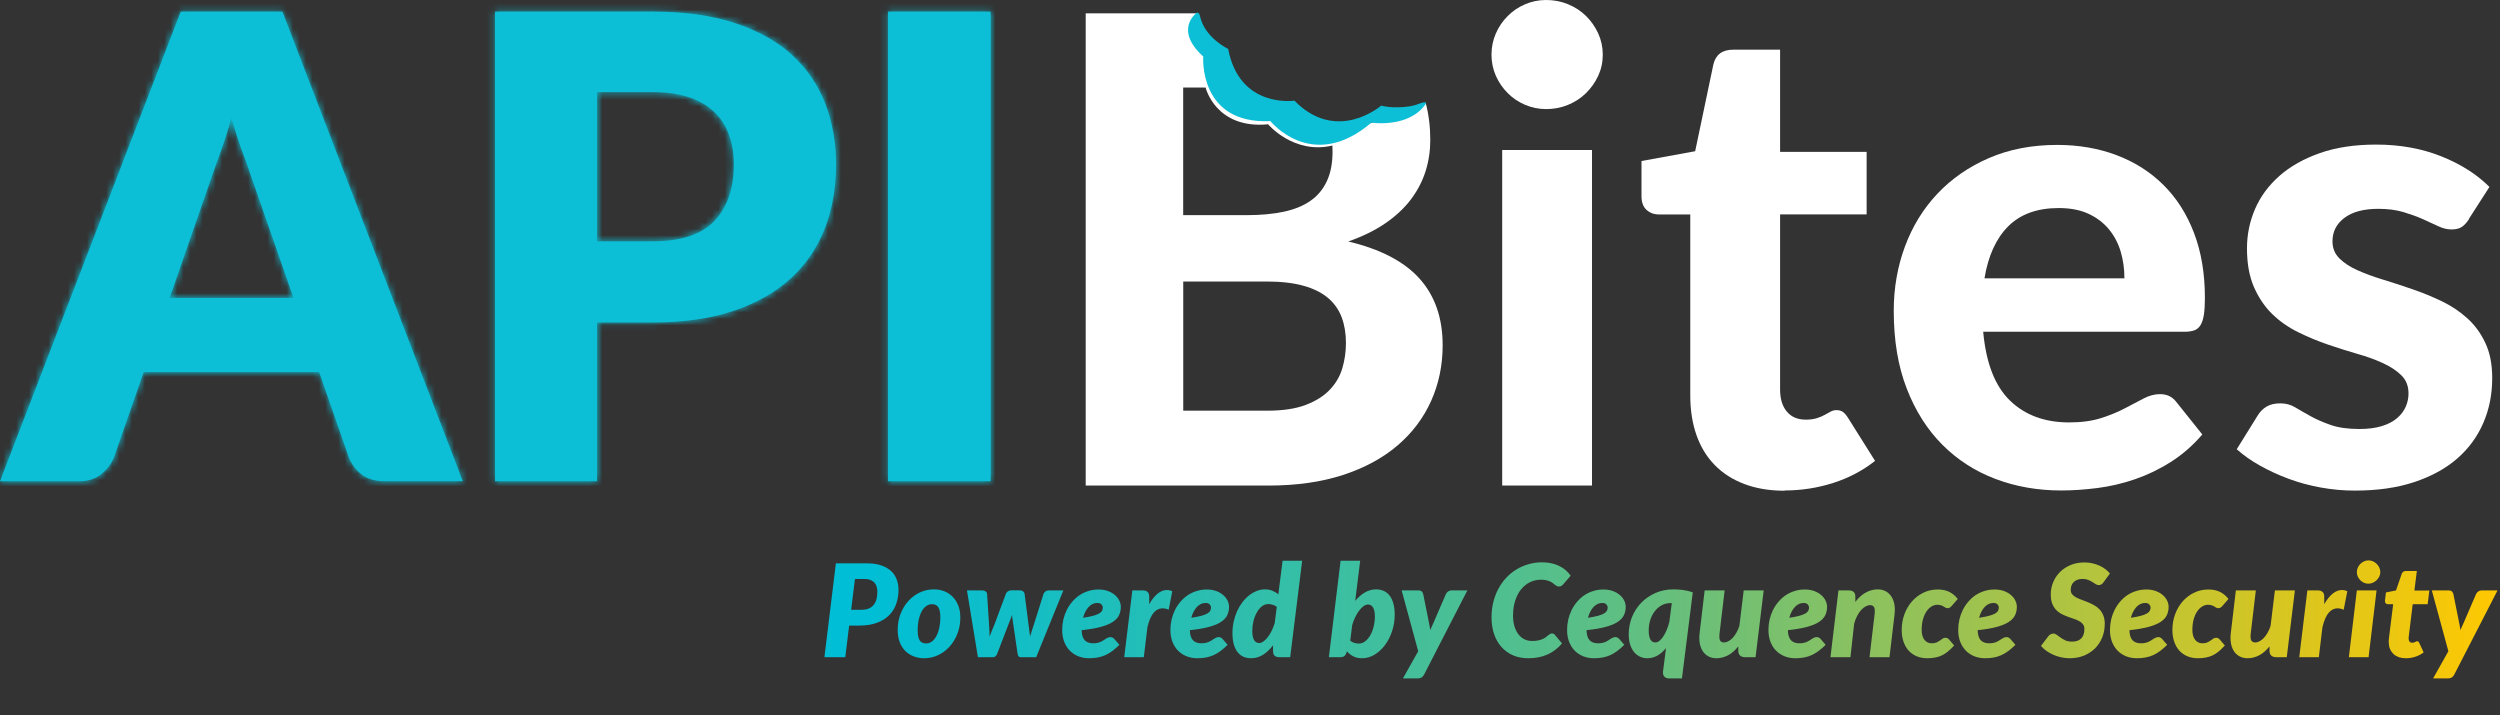
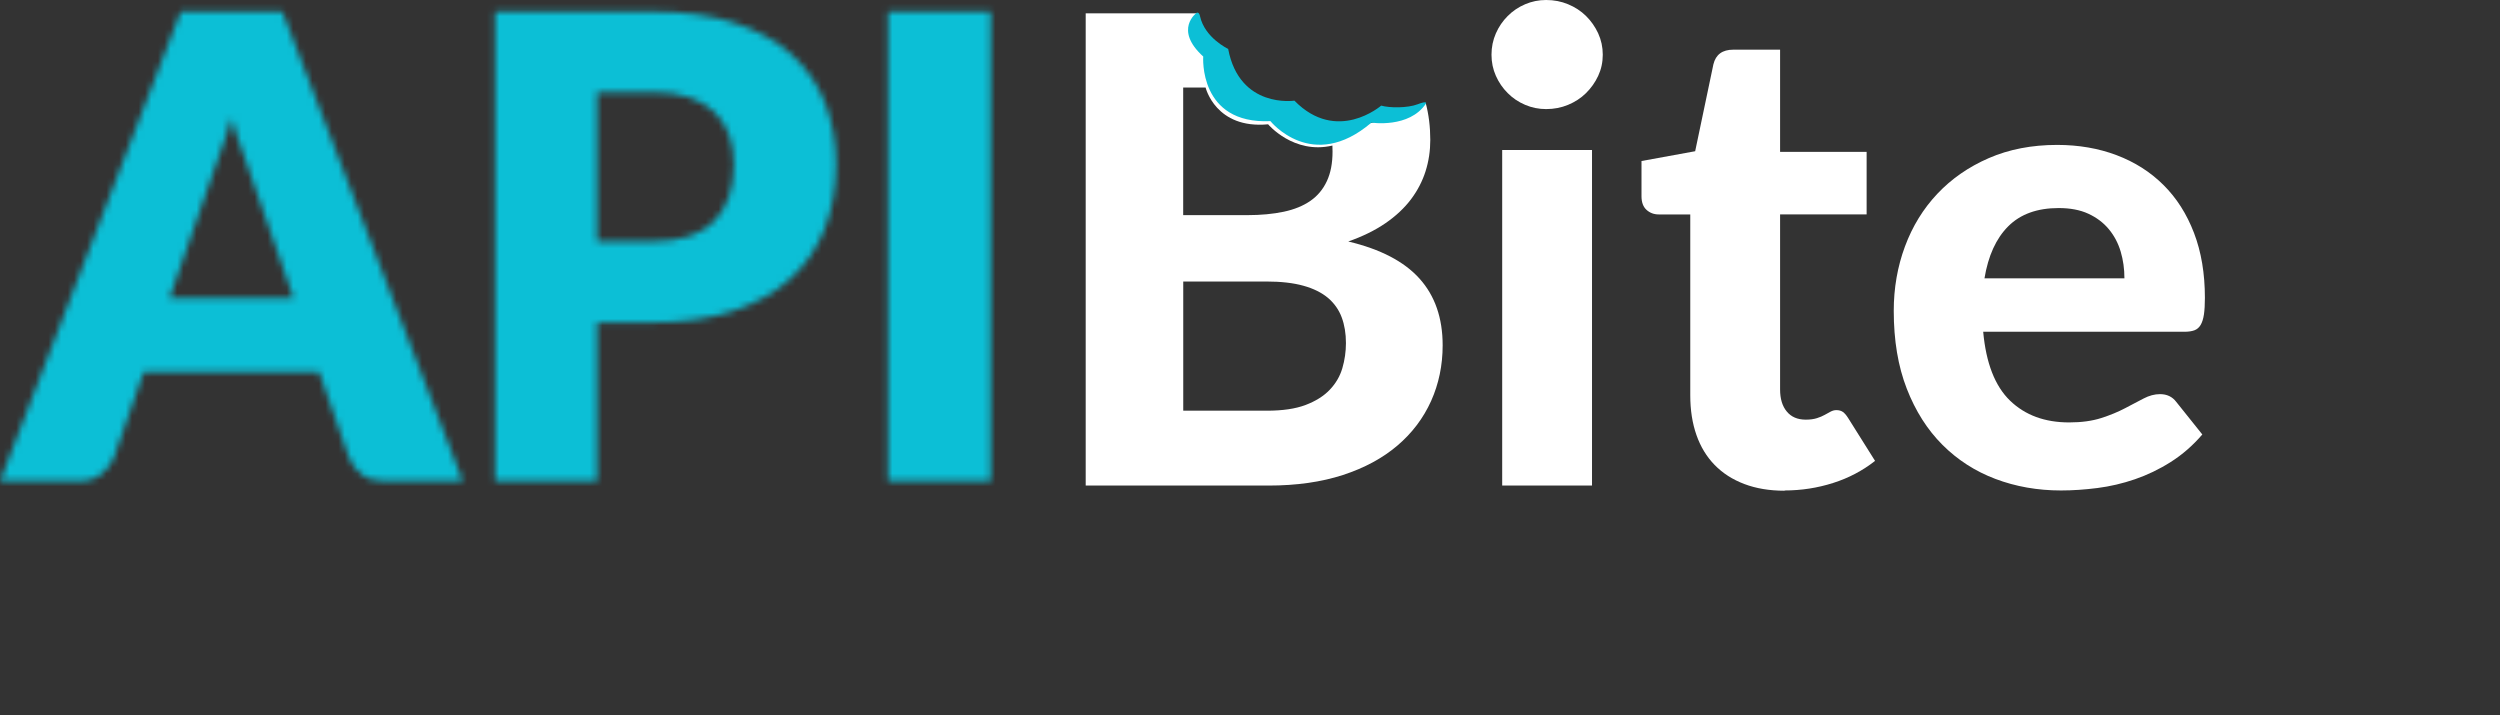
<svg xmlns="http://www.w3.org/2000/svg" width="388" height="111" viewBox="0 0 388 111" fill="none">
  <rect x="0" y="0" width="388" height="111" fill="#333333" stroke="none" />
-   <path d="M131.788 97.09L131.188 102H127.948L129.728 87.43H134.548C135.414 87.43 136.154 87.537 136.768 87.75C137.388 87.957 137.894 88.247 138.288 88.62C138.688 88.987 138.981 89.423 139.168 89.93C139.354 90.43 139.448 90.97 139.448 91.55C139.448 92.343 139.324 93.08 139.078 93.76C138.838 94.433 138.468 95.017 137.968 95.51C137.468 96.003 136.834 96.39 136.068 96.67C135.301 96.95 134.394 97.09 133.348 97.09H131.788ZM132.688 89.86L132.098 94.64H133.668C134.134 94.64 134.524 94.573 134.838 94.44C135.158 94.3 135.414 94.107 135.608 93.86C135.808 93.607 135.951 93.307 136.038 92.96C136.124 92.613 136.168 92.233 136.168 91.82C136.168 91.533 136.128 91.27 136.048 91.03C135.974 90.79 135.858 90.583 135.698 90.41C135.538 90.237 135.334 90.103 135.088 90.01C134.848 89.91 134.561 89.86 134.228 89.86H132.688ZM143.722 99.86C144.068 99.86 144.378 99.757 144.652 99.55C144.925 99.337 145.155 99.05 145.342 98.69C145.535 98.323 145.682 97.9 145.782 97.42C145.888 96.933 145.942 96.417 145.942 95.87C145.942 95.117 145.838 94.58 145.632 94.26C145.432 93.933 145.102 93.77 144.642 93.77C144.295 93.77 143.985 93.877 143.712 94.09C143.438 94.297 143.205 94.58 143.012 94.94C142.825 95.3 142.678 95.723 142.572 96.21C142.472 96.697 142.422 97.213 142.422 97.76C142.422 98.5 142.522 99.037 142.722 99.37C142.928 99.697 143.262 99.86 143.722 99.86ZM143.442 102.16C142.862 102.16 142.318 102.063 141.812 101.87C141.312 101.677 140.875 101.397 140.502 101.03C140.135 100.657 139.845 100.2 139.632 99.66C139.425 99.113 139.322 98.487 139.322 97.78C139.322 96.86 139.472 96.017 139.772 95.25C140.078 94.477 140.488 93.81 141.002 93.25C141.515 92.69 142.108 92.253 142.782 91.94C143.462 91.627 144.175 91.47 144.922 91.47C145.502 91.47 146.042 91.567 146.542 91.76C147.042 91.953 147.475 92.237 147.842 92.61C148.215 92.977 148.508 93.433 148.722 93.98C148.935 94.52 149.042 95.143 149.042 95.85C149.042 96.757 148.888 97.597 148.582 98.37C148.282 99.137 147.875 99.803 147.362 100.37C146.848 100.93 146.252 101.37 145.572 101.69C144.898 102.003 144.188 102.16 143.442 102.16ZM150.074 91.63H152.454C152.654 91.63 152.824 91.68 152.964 91.78C153.104 91.88 153.18 92.01 153.194 92.17L153.494 96.82C153.494 96.847 153.494 96.873 153.494 96.9C153.5 96.92 153.504 96.943 153.504 96.97C153.524 97.29 153.54 97.6 153.554 97.9C153.567 98.2 153.577 98.5 153.584 98.8C153.704 98.48 153.83 98.157 153.964 97.83C154.104 97.503 154.24 97.167 154.374 96.82L156.114 92.16C156.167 92.007 156.27 91.88 156.424 91.78C156.584 91.673 156.754 91.62 156.934 91.62H158.274C158.487 91.62 158.657 91.673 158.784 91.78C158.917 91.88 158.994 92.007 159.014 92.16L159.614 96.82C159.66 97.16 159.704 97.493 159.744 97.82C159.79 98.147 159.83 98.47 159.864 98.79C159.957 98.47 160.057 98.15 160.164 97.83C160.27 97.51 160.38 97.173 160.494 96.82L161.954 92.17C162.007 92.017 162.107 91.89 162.254 91.79C162.407 91.683 162.574 91.63 162.754 91.63H165.034L160.814 102H158.394C158.274 102 158.174 101.96 158.094 101.88C158.02 101.8 157.967 101.667 157.934 101.48L157.174 96.31C157.154 96.163 157.134 96.02 157.114 95.88C157.1 95.733 157.087 95.587 157.074 95.44C157.02 95.593 156.964 95.743 156.904 95.89C156.844 96.037 156.787 96.183 156.734 96.33L154.754 101.48C154.614 101.827 154.394 102 154.094 102H151.774L150.074 91.63ZM173.951 94.18C173.951 94.653 173.858 95.087 173.671 95.48C173.485 95.873 173.158 96.223 172.691 96.53C172.231 96.83 171.608 97.087 170.821 97.3C170.041 97.513 169.058 97.68 167.871 97.8C167.885 98.507 168.038 99.023 168.331 99.35C168.631 99.677 169.071 99.84 169.651 99.84C169.925 99.84 170.161 99.817 170.361 99.77C170.561 99.723 170.735 99.663 170.881 99.59C171.035 99.517 171.171 99.44 171.291 99.36C171.411 99.28 171.525 99.203 171.631 99.13C171.745 99.057 171.861 98.997 171.981 98.95C172.101 98.903 172.238 98.88 172.391 98.88C172.491 98.88 172.588 98.907 172.681 98.96C172.775 99.007 172.858 99.07 172.931 99.15L173.731 100.08C173.365 100.44 173.005 100.753 172.651 101.02C172.305 101.28 171.945 101.497 171.571 101.67C171.205 101.837 170.811 101.96 170.391 102.04C169.978 102.12 169.525 102.16 169.031 102.16C168.418 102.16 167.855 102.057 167.341 101.85C166.828 101.637 166.385 101.34 166.011 100.96C165.645 100.573 165.358 100.11 165.151 99.57C164.951 99.03 164.851 98.43 164.851 97.77C164.851 97.217 164.911 96.677 165.031 96.15C165.158 95.623 165.335 95.13 165.561 94.67C165.795 94.203 166.078 93.777 166.411 93.39C166.745 92.997 167.118 92.66 167.531 92.38C167.951 92.1 168.408 91.883 168.901 91.73C169.401 91.57 169.931 91.49 170.491 91.49C171.045 91.49 171.535 91.57 171.961 91.73C172.395 91.89 172.758 92.1 173.051 92.36C173.345 92.613 173.568 92.9 173.721 93.22C173.875 93.54 173.951 93.86 173.951 94.18ZM170.311 93.58C169.798 93.58 169.348 93.787 168.961 94.2C168.575 94.607 168.285 95.167 168.091 95.88C168.738 95.78 169.261 95.677 169.661 95.57C170.061 95.457 170.371 95.337 170.591 95.21C170.811 95.077 170.958 94.937 171.031 94.79C171.111 94.637 171.151 94.473 171.151 94.3C171.151 94.127 171.085 93.963 170.951 93.81C170.818 93.657 170.605 93.58 170.311 93.58ZM174.479 102L175.739 91.63H177.339C177.659 91.63 177.909 91.707 178.089 91.86C178.269 92.007 178.359 92.25 178.359 92.59V93.77C178.759 93.063 179.192 92.52 179.659 92.14C180.126 91.76 180.609 91.57 181.109 91.57C181.389 91.57 181.666 91.633 181.939 91.76L181.379 94.63C181.039 94.483 180.716 94.41 180.409 94.41C179.896 94.41 179.439 94.643 179.039 95.11C178.646 95.57 178.326 96.313 178.079 97.34L177.519 102H174.479ZM190.748 94.18C190.748 94.653 190.655 95.087 190.468 95.48C190.282 95.873 189.955 96.223 189.488 96.53C189.028 96.83 188.405 97.087 187.618 97.3C186.838 97.513 185.855 97.68 184.668 97.8C184.682 98.507 184.835 99.023 185.128 99.35C185.428 99.677 185.868 99.84 186.448 99.84C186.722 99.84 186.958 99.817 187.158 99.77C187.358 99.723 187.532 99.663 187.678 99.59C187.832 99.517 187.968 99.44 188.088 99.36C188.208 99.28 188.322 99.203 188.428 99.13C188.542 99.057 188.658 98.997 188.778 98.95C188.898 98.903 189.035 98.88 189.188 98.88C189.288 98.88 189.385 98.907 189.478 98.96C189.572 99.007 189.655 99.07 189.728 99.15L190.528 100.08C190.162 100.44 189.802 100.753 189.448 101.02C189.102 101.28 188.742 101.497 188.368 101.67C188.002 101.837 187.608 101.96 187.188 102.04C186.775 102.12 186.322 102.16 185.828 102.16C185.215 102.16 184.652 102.057 184.138 101.85C183.625 101.637 183.182 101.34 182.808 100.96C182.442 100.573 182.155 100.11 181.948 99.57C181.748 99.03 181.648 98.43 181.648 97.77C181.648 97.217 181.708 96.677 181.828 96.15C181.955 95.623 182.132 95.13 182.358 94.67C182.592 94.203 182.875 93.777 183.208 93.39C183.542 92.997 183.915 92.66 184.328 92.38C184.748 92.1 185.205 91.883 185.698 91.73C186.198 91.57 186.728 91.49 187.288 91.49C187.842 91.49 188.332 91.57 188.758 91.73C189.192 91.89 189.555 92.1 189.848 92.36C190.142 92.613 190.365 92.9 190.518 93.22C190.672 93.54 190.748 93.86 190.748 94.18ZM187.108 93.58C186.595 93.58 186.145 93.787 185.758 94.2C185.372 94.607 185.082 95.167 184.888 95.88C185.535 95.78 186.058 95.677 186.458 95.57C186.858 95.457 187.168 95.337 187.388 95.21C187.608 95.077 187.755 94.937 187.828 94.79C187.908 94.637 187.948 94.473 187.948 94.3C187.948 94.127 187.882 93.963 187.748 93.81C187.615 93.657 187.402 93.58 187.108 93.58ZM198.576 102C198.382 102 198.219 101.977 198.086 101.93C197.959 101.877 197.856 101.807 197.776 101.72C197.702 101.633 197.649 101.53 197.616 101.41C197.589 101.29 197.576 101.16 197.576 101.02V100.15C197.102 100.777 196.579 101.27 196.006 101.63C195.432 101.983 194.822 102.16 194.176 102.16C193.749 102.16 193.359 102.087 193.006 101.94C192.652 101.787 192.346 101.55 192.086 101.23C191.832 100.91 191.632 100.503 191.486 100.01C191.346 99.51 191.276 98.913 191.276 98.22C191.276 97.62 191.339 97.037 191.466 96.47C191.592 95.897 191.769 95.36 191.996 94.86C192.222 94.36 192.492 93.903 192.806 93.49C193.119 93.07 193.462 92.713 193.836 92.42C194.216 92.12 194.616 91.887 195.036 91.72C195.456 91.553 195.889 91.47 196.336 91.47C196.762 91.47 197.146 91.543 197.486 91.69C197.832 91.83 198.136 92.017 198.396 92.25L199.056 87.03H202.096L200.236 102H198.576ZM195.416 99.8C195.629 99.8 195.849 99.72 196.076 99.56C196.309 99.4 196.532 99.18 196.746 98.9C196.966 98.62 197.169 98.293 197.356 97.92C197.542 97.54 197.702 97.133 197.836 96.7L198.156 94.18C197.962 94.027 197.746 93.917 197.506 93.85C197.272 93.783 197.049 93.75 196.836 93.75C196.476 93.75 196.142 93.87 195.836 94.11C195.536 94.35 195.276 94.667 195.056 95.06C194.836 95.447 194.662 95.89 194.536 96.39C194.416 96.89 194.356 97.4 194.356 97.92C194.356 98.58 194.452 99.06 194.646 99.36C194.839 99.653 195.096 99.8 195.416 99.8ZM206.239 102L208.059 87.03H211.099L210.329 93.26C210.789 92.7 211.289 92.263 211.829 91.95C212.375 91.63 212.952 91.47 213.559 91.47C213.985 91.47 214.375 91.547 214.729 91.7C215.082 91.847 215.385 92.08 215.639 92.4C215.899 92.72 216.099 93.13 216.239 93.63C216.385 94.123 216.459 94.713 216.459 95.4C216.459 96.307 216.319 97.17 216.039 97.99C215.765 98.803 215.395 99.52 214.929 100.14C214.462 100.76 213.922 101.253 213.309 101.62C212.702 101.98 212.065 102.16 211.399 102.16C210.885 102.16 210.432 102.063 210.039 101.87C209.652 101.67 209.322 101.41 209.049 101.09L209.019 101.19C208.925 101.47 208.805 101.677 208.659 101.81C208.512 101.937 208.272 102 207.939 102H206.239ZM212.319 93.82C212.099 93.82 211.869 93.903 211.629 94.07C211.395 94.237 211.169 94.467 210.949 94.76C210.729 95.047 210.522 95.387 210.329 95.78C210.142 96.167 209.985 96.58 209.859 97.02L209.559 99.44C209.752 99.6 209.969 99.713 210.209 99.78C210.449 99.847 210.679 99.88 210.899 99.88C211.259 99.88 211.589 99.76 211.889 99.52C212.195 99.28 212.459 98.967 212.679 98.58C212.899 98.187 213.069 97.74 213.189 97.24C213.315 96.74 213.379 96.23 213.379 95.71C213.379 95.05 213.282 94.57 213.089 94.27C212.895 93.97 212.639 93.82 212.319 93.82ZM221.015 104.7C220.908 104.907 220.775 105.057 220.615 105.15C220.461 105.243 220.275 105.29 220.055 105.29H217.735L220.105 101.07L217.535 91.63H220.155C220.375 91.63 220.538 91.683 220.645 91.79C220.758 91.897 220.835 92.023 220.875 92.17L221.775 96.64C221.815 96.833 221.851 97.027 221.885 97.22C221.918 97.407 221.945 97.597 221.965 97.79C222.045 97.597 222.131 97.403 222.225 97.21C222.318 97.01 222.408 96.813 222.495 96.62L224.415 92.17C224.495 92.017 224.611 91.89 224.765 91.79C224.918 91.683 225.075 91.63 225.235 91.63H227.735L221.015 104.7ZM237.764 99.48C238.131 99.48 238.448 99.453 238.714 99.4C238.988 99.34 239.221 99.267 239.414 99.18C239.608 99.093 239.771 99 239.904 98.9C240.038 98.793 240.158 98.697 240.264 98.61C240.371 98.523 240.471 98.453 240.564 98.4C240.658 98.34 240.758 98.31 240.864 98.31C240.971 98.31 241.058 98.33 241.124 98.37C241.198 98.403 241.251 98.443 241.284 98.49L242.424 99.86C241.791 100.613 241.038 101.187 240.164 101.58C239.298 101.967 238.311 102.16 237.204 102.16C236.284 102.16 235.468 102 234.754 101.68C234.048 101.353 233.451 100.907 232.964 100.34C232.478 99.773 232.108 99.103 231.854 98.33C231.608 97.55 231.484 96.71 231.484 95.81C231.484 94.977 231.578 94.187 231.764 93.44C231.951 92.693 232.214 92.003 232.554 91.37C232.894 90.737 233.301 90.167 233.774 89.66C234.254 89.153 234.784 88.723 235.364 88.37C235.944 88.017 236.568 87.747 237.234 87.56C237.901 87.367 238.598 87.27 239.324 87.27C239.871 87.27 240.368 87.323 240.814 87.43C241.268 87.53 241.674 87.673 242.034 87.86C242.401 88.04 242.728 88.257 243.014 88.51C243.301 88.763 243.551 89.043 243.764 89.35L242.624 90.67C242.544 90.763 242.451 90.847 242.344 90.92C242.238 90.993 242.098 91.03 241.924 91.03C241.811 91.03 241.708 91.003 241.614 90.95C241.521 90.897 241.424 90.833 241.324 90.76C241.231 90.68 241.124 90.593 241.004 90.5C240.884 90.407 240.741 90.323 240.574 90.25C240.408 90.17 240.208 90.103 239.974 90.05C239.748 89.997 239.478 89.97 239.164 89.97C238.551 89.97 237.978 90.1 237.444 90.36C236.918 90.62 236.458 90.993 236.064 91.48C235.678 91.96 235.374 92.547 235.154 93.24C234.934 93.927 234.824 94.697 234.824 95.55C234.824 96.17 234.898 96.723 235.044 97.21C235.198 97.697 235.404 98.11 235.664 98.45C235.924 98.783 236.234 99.04 236.594 99.22C236.954 99.393 237.344 99.48 237.764 99.48ZM252.311 94.18C252.311 94.653 252.217 95.087 252.031 95.48C251.844 95.873 251.517 96.223 251.051 96.53C250.591 96.83 249.967 97.087 249.181 97.3C248.401 97.513 247.417 97.68 246.231 97.8C246.244 98.507 246.397 99.023 246.691 99.35C246.991 99.677 247.431 99.84 248.011 99.84C248.284 99.84 248.521 99.817 248.721 99.77C248.921 99.723 249.094 99.663 249.241 99.59C249.394 99.517 249.531 99.44 249.651 99.36C249.771 99.28 249.884 99.203 249.991 99.13C250.104 99.057 250.221 98.997 250.341 98.95C250.461 98.903 250.597 98.88 250.751 98.88C250.851 98.88 250.947 98.907 251.041 98.96C251.134 99.007 251.217 99.07 251.291 99.15L252.091 100.08C251.724 100.44 251.364 100.753 251.011 101.02C250.664 101.28 250.304 101.497 249.931 101.67C249.564 101.837 249.171 101.96 248.751 102.04C248.337 102.12 247.884 102.16 247.391 102.16C246.777 102.16 246.214 102.057 245.701 101.85C245.187 101.637 244.744 101.34 244.371 100.96C244.004 100.573 243.717 100.11 243.511 99.57C243.311 99.03 243.211 98.43 243.211 97.77C243.211 97.217 243.271 96.677 243.391 96.15C243.517 95.623 243.694 95.13 243.921 94.67C244.154 94.203 244.437 93.777 244.771 93.39C245.104 92.997 245.477 92.66 245.891 92.38C246.311 92.1 246.767 91.883 247.261 91.73C247.761 91.57 248.291 91.49 248.851 91.49C249.404 91.49 249.894 91.57 250.321 91.73C250.754 91.89 251.117 92.1 251.411 92.36C251.704 92.613 251.927 92.9 252.081 93.22C252.234 93.54 252.311 93.86 252.311 94.18ZM248.671 93.58C248.157 93.58 247.707 93.787 247.321 94.2C246.934 94.607 246.644 95.167 246.451 95.88C247.097 95.78 247.621 95.677 248.021 95.57C248.421 95.457 248.731 95.337 248.951 95.21C249.171 95.077 249.317 94.937 249.391 94.79C249.471 94.637 249.511 94.473 249.511 94.3C249.511 94.127 249.444 93.963 249.311 93.81C249.177 93.657 248.964 93.58 248.671 93.58ZM261.038 105.29H258.998C258.825 105.29 258.682 105.26 258.568 105.2C258.455 105.147 258.362 105.077 258.288 104.99C258.215 104.903 258.162 104.807 258.128 104.7C258.102 104.593 258.088 104.487 258.088 104.38C258.088 104.313 258.092 104.263 258.098 104.23L258.568 100.58C258.162 101.08 257.715 101.47 257.228 101.75C256.748 102.023 256.225 102.16 255.658 102.16C255.285 102.16 254.925 102.087 254.578 101.94C254.232 101.787 253.925 101.56 253.658 101.26C253.392 100.953 253.178 100.567 253.018 100.1C252.858 99.627 252.778 99.07 252.778 98.43C252.778 97.49 252.948 96.6 253.288 95.76C253.635 94.913 254.115 94.173 254.728 93.54C255.348 92.907 256.082 92.403 256.928 92.03C257.775 91.657 258.705 91.47 259.718 91.47C260.212 91.47 260.712 91.503 261.218 91.57C261.725 91.637 262.225 91.757 262.718 91.93L261.038 105.29ZM256.898 99.71C257.118 99.71 257.335 99.627 257.548 99.46C257.762 99.287 257.962 99.057 258.148 98.77C258.342 98.477 258.518 98.137 258.678 97.75C258.838 97.357 258.975 96.94 259.088 96.5L259.458 93.6H259.278C258.772 93.6 258.308 93.713 257.888 93.94C257.475 94.167 257.118 94.477 256.818 94.87C256.518 95.257 256.285 95.71 256.118 96.23C255.958 96.743 255.878 97.293 255.878 97.88C255.878 98.213 255.905 98.497 255.958 98.73C256.012 98.963 256.082 99.153 256.168 99.3C256.262 99.44 256.368 99.543 256.488 99.61C256.615 99.677 256.752 99.71 256.898 99.71ZM267.664 91.63L266.884 98.21C266.871 98.317 266.861 98.417 266.854 98.51C266.848 98.597 266.844 98.68 266.844 98.76C266.844 99.113 266.904 99.36 267.024 99.5C267.151 99.64 267.338 99.71 267.584 99.71C267.791 99.71 268.008 99.65 268.234 99.53C268.468 99.403 268.691 99.23 268.904 99.01C269.118 98.783 269.314 98.51 269.494 98.19C269.681 97.87 269.834 97.513 269.954 97.12L270.624 91.63H273.724L272.464 102H270.884C270.151 102 269.784 101.66 269.784 100.98V100.32C269.284 100.947 268.748 101.41 268.174 101.71C267.601 102.01 267.004 102.16 266.384 102.16C265.998 102.16 265.641 102.09 265.314 101.95C264.994 101.81 264.714 101.607 264.474 101.34C264.241 101.067 264.058 100.733 263.924 100.34C263.798 99.94 263.734 99.483 263.734 98.97C263.734 98.85 263.738 98.727 263.744 98.6C263.758 98.473 263.771 98.343 263.784 98.21L264.564 91.63H267.664ZM283.561 94.18C283.561 94.653 283.467 95.087 283.281 95.48C283.094 95.873 282.767 96.223 282.301 96.53C281.841 96.83 281.217 97.087 280.431 97.3C279.651 97.513 278.667 97.68 277.481 97.8C277.494 98.507 277.647 99.023 277.941 99.35C278.241 99.677 278.681 99.84 279.261 99.84C279.534 99.84 279.771 99.817 279.971 99.77C280.171 99.723 280.344 99.663 280.491 99.59C280.644 99.517 280.781 99.44 280.901 99.36C281.021 99.28 281.134 99.203 281.241 99.13C281.354 99.057 281.471 98.997 281.591 98.95C281.711 98.903 281.847 98.88 282.001 98.88C282.101 98.88 282.197 98.907 282.291 98.96C282.384 99.007 282.467 99.07 282.541 99.15L283.341 100.08C282.974 100.44 282.614 100.753 282.261 101.02C281.914 101.28 281.554 101.497 281.181 101.67C280.814 101.837 280.421 101.96 280.001 102.04C279.587 102.12 279.134 102.16 278.641 102.16C278.027 102.16 277.464 102.057 276.951 101.85C276.437 101.637 275.994 101.34 275.621 100.96C275.254 100.573 274.967 100.11 274.761 99.57C274.561 99.03 274.461 98.43 274.461 97.77C274.461 97.217 274.521 96.677 274.641 96.15C274.767 95.623 274.944 95.13 275.171 94.67C275.404 94.203 275.687 93.777 276.021 93.39C276.354 92.997 276.727 92.66 277.141 92.38C277.561 92.1 278.017 91.883 278.511 91.73C279.011 91.57 279.541 91.49 280.101 91.49C280.654 91.49 281.144 91.57 281.571 91.73C282.004 91.89 282.367 92.1 282.661 92.36C282.954 92.613 283.177 92.9 283.331 93.22C283.484 93.54 283.561 93.86 283.561 94.18ZM279.921 93.58C279.407 93.58 278.957 93.787 278.571 94.2C278.184 94.607 277.894 95.167 277.701 95.88C278.347 95.78 278.871 95.677 279.271 95.57C279.671 95.457 279.981 95.337 280.201 95.21C280.421 95.077 280.567 94.937 280.641 94.79C280.721 94.637 280.761 94.473 280.761 94.3C280.761 94.127 280.694 93.963 280.561 93.81C280.427 93.657 280.214 93.58 279.921 93.58ZM290.148 102L290.928 95.41C290.942 95.303 290.952 95.207 290.958 95.12C290.965 95.027 290.968 94.94 290.968 94.86C290.968 94.507 290.905 94.263 290.778 94.13C290.658 93.99 290.475 93.92 290.228 93.92C290.002 93.92 289.765 93.99 289.518 94.13C289.272 94.27 289.035 94.467 288.808 94.72C288.588 94.973 288.385 95.283 288.198 95.65C288.012 96.01 287.865 96.41 287.758 96.85L287.188 102H284.088L285.328 91.63H286.928C287.248 91.63 287.498 91.707 287.678 91.86C287.858 92.007 287.948 92.25 287.948 92.59V93.42C288.448 92.753 288.995 92.263 289.588 91.95C290.182 91.63 290.795 91.47 291.428 91.47C291.815 91.47 292.168 91.54 292.488 91.68C292.815 91.82 293.095 92.027 293.328 92.3C293.562 92.567 293.745 92.897 293.878 93.29C294.012 93.683 294.078 94.137 294.078 94.65C294.078 94.77 294.072 94.893 294.058 95.02C294.052 95.147 294.042 95.277 294.028 95.41L293.248 102H290.148ZM303.284 100.18C302.951 100.547 302.631 100.857 302.324 101.11C302.018 101.363 301.701 101.567 301.374 101.72C301.048 101.873 300.698 101.983 300.324 102.05C299.958 102.123 299.551 102.16 299.104 102.16C298.498 102.16 297.951 102.057 297.464 101.85C296.978 101.643 296.561 101.35 296.214 100.97C295.874 100.59 295.611 100.13 295.424 99.59C295.238 99.05 295.144 98.443 295.144 97.77C295.144 96.923 295.281 96.12 295.554 95.36C295.834 94.6 296.221 93.933 296.714 93.36C297.214 92.787 297.804 92.333 298.484 92C299.164 91.66 299.911 91.49 300.724 91.49C301.418 91.49 302.011 91.61 302.504 91.85C303.004 92.083 303.451 92.453 303.844 92.96L302.844 94.11C302.771 94.183 302.688 94.25 302.594 94.31C302.501 94.363 302.398 94.39 302.284 94.39C302.151 94.39 302.038 94.363 301.944 94.31C301.858 94.25 301.761 94.19 301.654 94.13C301.548 94.063 301.418 94.003 301.264 93.95C301.111 93.89 300.911 93.86 300.664 93.86C300.358 93.86 300.058 93.95 299.764 94.13C299.478 94.303 299.221 94.557 298.994 94.89C298.768 95.223 298.584 95.633 298.444 96.12C298.311 96.607 298.244 97.16 298.244 97.78C298.244 98.127 298.284 98.43 298.364 98.69C298.444 98.943 298.554 99.157 298.694 99.33C298.834 99.497 298.998 99.623 299.184 99.71C299.371 99.797 299.571 99.84 299.784 99.84C300.104 99.84 300.361 99.797 300.554 99.71C300.754 99.617 300.928 99.517 301.074 99.41C301.221 99.303 301.358 99.207 301.484 99.12C301.611 99.027 301.764 98.98 301.944 98.98C302.044 98.98 302.141 99.003 302.234 99.05C302.334 99.097 302.418 99.16 302.484 99.24L303.284 100.18ZM313.014 94.18C313.014 94.653 312.921 95.087 312.734 95.48C312.547 95.873 312.221 96.223 311.754 96.53C311.294 96.83 310.671 97.087 309.884 97.3C309.104 97.513 308.121 97.68 306.934 97.8C306.947 98.507 307.101 99.023 307.394 99.35C307.694 99.677 308.134 99.84 308.714 99.84C308.987 99.84 309.224 99.817 309.424 99.77C309.624 99.723 309.797 99.663 309.944 99.59C310.097 99.517 310.234 99.44 310.354 99.36C310.474 99.28 310.587 99.203 310.694 99.13C310.807 99.057 310.924 98.997 311.044 98.95C311.164 98.903 311.301 98.88 311.454 98.88C311.554 98.88 311.651 98.907 311.744 98.96C311.837 99.007 311.921 99.07 311.994 99.15L312.794 100.08C312.427 100.44 312.067 100.753 311.714 101.02C311.367 101.28 311.007 101.497 310.634 101.67C310.267 101.837 309.874 101.96 309.454 102.04C309.041 102.12 308.587 102.16 308.094 102.16C307.481 102.16 306.917 102.057 306.404 101.85C305.891 101.637 305.447 101.34 305.074 100.96C304.707 100.573 304.421 100.11 304.214 99.57C304.014 99.03 303.914 98.43 303.914 97.77C303.914 97.217 303.974 96.677 304.094 96.15C304.221 95.623 304.397 95.13 304.624 94.67C304.857 94.203 305.141 93.777 305.474 93.39C305.807 92.997 306.181 92.66 306.594 92.38C307.014 92.1 307.471 91.883 307.964 91.73C308.464 91.57 308.994 91.49 309.554 91.49C310.107 91.49 310.597 91.57 311.024 91.73C311.457 91.89 311.821 92.1 312.114 92.36C312.407 92.613 312.631 92.9 312.784 93.22C312.937 93.54 313.014 93.86 313.014 94.18ZM309.374 93.58C308.861 93.58 308.411 93.787 308.024 94.2C307.637 94.607 307.347 95.167 307.154 95.88C307.801 95.78 308.324 95.677 308.724 95.57C309.124 95.457 309.434 95.337 309.654 95.21C309.874 95.077 310.021 94.937 310.094 94.79C310.174 94.637 310.214 94.473 310.214 94.3C310.214 94.127 310.147 93.963 310.014 93.81C309.881 93.657 309.667 93.58 309.374 93.58ZM326.479 90.35C326.365 90.51 326.249 90.627 326.129 90.7C326.015 90.773 325.879 90.81 325.719 90.81C325.565 90.81 325.412 90.76 325.259 90.66C325.105 90.56 324.932 90.45 324.739 90.33C324.552 90.21 324.335 90.1 324.089 90C323.842 89.9 323.552 89.85 323.219 89.85C322.912 89.85 322.642 89.893 322.409 89.98C322.182 90.067 321.992 90.187 321.839 90.34C321.685 90.493 321.569 90.673 321.489 90.88C321.415 91.087 321.379 91.313 321.379 91.56C321.379 91.827 321.452 92.05 321.599 92.23C321.752 92.41 321.952 92.57 322.199 92.71C322.452 92.843 322.735 92.967 323.049 93.08C323.362 93.193 323.682 93.317 324.009 93.45C324.342 93.583 324.665 93.737 324.979 93.91C325.299 94.083 325.582 94.3 325.829 94.56C326.082 94.82 326.282 95.133 326.429 95.5C326.582 95.867 326.659 96.307 326.659 96.82C326.659 97.553 326.532 98.243 326.279 98.89C326.025 99.537 325.662 100.103 325.189 100.59C324.715 101.07 324.139 101.453 323.459 101.74C322.785 102.02 322.025 102.16 321.179 102.16C320.759 102.16 320.335 102.113 319.909 102.02C319.489 101.927 319.082 101.797 318.689 101.63C318.302 101.457 317.942 101.253 317.609 101.02C317.275 100.787 316.992 100.527 316.759 100.24L317.919 98.72C318.005 98.607 318.119 98.513 318.259 98.44C318.399 98.367 318.539 98.33 318.679 98.33C318.865 98.33 319.045 98.397 319.219 98.53C319.399 98.657 319.595 98.8 319.809 98.96C320.022 99.113 320.269 99.257 320.549 99.39C320.835 99.517 321.185 99.58 321.599 99.58C322.205 99.58 322.672 99.417 322.999 99.09C323.332 98.757 323.499 98.267 323.499 97.62C323.499 97.32 323.422 97.073 323.269 96.88C323.122 96.687 322.925 96.523 322.679 96.39C322.439 96.257 322.162 96.14 321.849 96.04C321.535 95.933 321.215 95.82 320.889 95.7C320.562 95.58 320.242 95.44 319.929 95.28C319.615 95.113 319.335 94.9 319.089 94.64C318.849 94.373 318.652 94.05 318.499 93.67C318.352 93.283 318.279 92.81 318.279 92.25C318.279 91.603 318.399 90.983 318.639 90.39C318.885 89.79 319.235 89.26 319.689 88.8C320.142 88.34 320.692 87.973 321.339 87.7C321.985 87.427 322.712 87.29 323.519 87.29C323.932 87.29 324.332 87.333 324.719 87.42C325.112 87.507 325.479 87.627 325.819 87.78C326.159 87.933 326.469 88.117 326.749 88.33C327.029 88.537 327.265 88.763 327.459 89.01L326.479 90.35ZM336.569 94.18C336.569 94.653 336.475 95.087 336.289 95.48C336.102 95.873 335.775 96.223 335.309 96.53C334.849 96.83 334.225 97.087 333.439 97.3C332.659 97.513 331.675 97.68 330.489 97.8C330.502 98.507 330.655 99.023 330.949 99.35C331.249 99.677 331.689 99.84 332.269 99.84C332.542 99.84 332.779 99.817 332.979 99.77C333.179 99.723 333.352 99.663 333.499 99.59C333.652 99.517 333.789 99.44 333.909 99.36C334.029 99.28 334.142 99.203 334.249 99.13C334.362 99.057 334.479 98.997 334.599 98.95C334.719 98.903 334.855 98.88 335.009 98.88C335.109 98.88 335.205 98.907 335.299 98.96C335.392 99.007 335.475 99.07 335.549 99.15L336.349 100.08C335.982 100.44 335.622 100.753 335.269 101.02C334.922 101.28 334.562 101.497 334.189 101.67C333.822 101.837 333.429 101.96 333.009 102.04C332.595 102.12 332.142 102.16 331.649 102.16C331.035 102.16 330.472 102.057 329.959 101.85C329.445 101.637 329.002 101.34 328.629 100.96C328.262 100.573 327.975 100.11 327.769 99.57C327.569 99.03 327.469 98.43 327.469 97.77C327.469 97.217 327.529 96.677 327.649 96.15C327.775 95.623 327.952 95.13 328.179 94.67C328.412 94.203 328.695 93.777 329.029 93.39C329.362 92.997 329.735 92.66 330.149 92.38C330.569 92.1 331.025 91.883 331.519 91.73C332.019 91.57 332.549 91.49 333.109 91.49C333.662 91.49 334.152 91.57 334.579 91.73C335.012 91.89 335.375 92.1 335.669 92.36C335.962 92.613 336.185 92.9 336.339 93.22C336.492 93.54 336.569 93.86 336.569 94.18ZM332.929 93.58C332.415 93.58 331.965 93.787 331.579 94.2C331.192 94.607 330.902 95.167 330.709 95.88C331.355 95.78 331.879 95.677 332.279 95.57C332.679 95.457 332.989 95.337 333.209 95.21C333.429 95.077 333.575 94.937 333.649 94.79C333.729 94.637 333.769 94.473 333.769 94.3C333.769 94.127 333.702 93.963 333.569 93.81C333.435 93.657 333.222 93.58 332.929 93.58ZM345.296 100.18C344.963 100.547 344.643 100.857 344.336 101.11C344.029 101.363 343.713 101.567 343.386 101.72C343.059 101.873 342.709 101.983 342.336 102.05C341.969 102.123 341.563 102.16 341.116 102.16C340.509 102.16 339.963 102.057 339.476 101.85C338.989 101.643 338.573 101.35 338.226 100.97C337.886 100.59 337.623 100.13 337.436 99.59C337.249 99.05 337.156 98.443 337.156 97.77C337.156 96.923 337.293 96.12 337.566 95.36C337.846 94.6 338.233 93.933 338.726 93.36C339.226 92.787 339.816 92.333 340.496 92C341.176 91.66 341.923 91.49 342.736 91.49C343.429 91.49 344.023 91.61 344.516 91.85C345.016 92.083 345.463 92.453 345.856 92.96L344.856 94.11C344.783 94.183 344.699 94.25 344.606 94.31C344.513 94.363 344.409 94.39 344.296 94.39C344.163 94.39 344.049 94.363 343.956 94.31C343.869 94.25 343.773 94.19 343.666 94.13C343.559 94.063 343.429 94.003 343.276 93.95C343.123 93.89 342.923 93.86 342.676 93.86C342.369 93.86 342.069 93.95 341.776 94.13C341.489 94.303 341.233 94.557 341.006 94.89C340.779 95.223 340.596 95.633 340.456 96.12C340.323 96.607 340.256 97.16 340.256 97.78C340.256 98.127 340.296 98.43 340.376 98.69C340.456 98.943 340.566 99.157 340.706 99.33C340.846 99.497 341.009 99.623 341.196 99.71C341.383 99.797 341.583 99.84 341.796 99.84C342.116 99.84 342.373 99.797 342.566 99.71C342.766 99.617 342.939 99.517 343.086 99.41C343.233 99.303 343.369 99.207 343.496 99.12C343.623 99.027 343.776 98.98 343.956 98.98C344.056 98.98 344.153 99.003 344.246 99.05C344.346 99.097 344.429 99.16 344.496 99.24L345.296 100.18ZM350.106 91.63L349.326 98.21C349.312 98.317 349.302 98.417 349.296 98.51C349.289 98.597 349.286 98.68 349.286 98.76C349.286 99.113 349.346 99.36 349.466 99.5C349.592 99.64 349.779 99.71 350.026 99.71C350.232 99.71 350.449 99.65 350.676 99.53C350.909 99.403 351.132 99.23 351.346 99.01C351.559 98.783 351.756 98.51 351.936 98.19C352.122 97.87 352.276 97.513 352.396 97.12L353.066 91.63H356.166L354.906 102H353.326C352.592 102 352.226 101.66 352.226 100.98V100.32C351.726 100.947 351.189 101.41 350.616 101.71C350.042 102.01 349.446 102.16 348.826 102.16C348.439 102.16 348.082 102.09 347.756 101.95C347.436 101.81 347.156 101.607 346.916 101.34C346.682 101.067 346.499 100.733 346.366 100.34C346.239 99.94 346.176 99.483 346.176 98.97C346.176 98.85 346.179 98.727 346.186 98.6C346.199 98.473 346.212 98.343 346.226 98.21L347.006 91.63H350.106ZM356.842 102L358.102 91.63H359.702C360.022 91.63 360.272 91.707 360.452 91.86C360.632 92.007 360.722 92.25 360.722 92.59V93.77C361.122 93.063 361.556 92.52 362.022 92.14C362.489 91.76 362.972 91.57 363.472 91.57C363.752 91.57 364.029 91.633 364.302 91.76L363.742 94.63C363.402 94.483 363.079 94.41 362.772 94.41C362.259 94.41 361.802 94.643 361.402 95.11C361.009 95.57 360.689 96.313 360.442 97.34L359.882 102H356.842ZM368.842 91.63L367.602 102H364.542L365.782 91.63H368.842ZM369.422 88.79C369.422 89.037 369.369 89.27 369.262 89.49C369.156 89.703 369.016 89.893 368.842 90.06C368.669 90.22 368.469 90.35 368.242 90.45C368.022 90.543 367.796 90.59 367.562 90.59C367.329 90.59 367.106 90.543 366.892 90.45C366.679 90.35 366.489 90.22 366.322 90.06C366.162 89.893 366.032 89.703 365.932 89.49C365.832 89.27 365.782 89.037 365.782 88.79C365.782 88.543 365.832 88.31 365.932 88.09C366.032 87.87 366.166 87.677 366.332 87.51C366.506 87.343 366.699 87.213 366.912 87.12C367.126 87.02 367.349 86.97 367.582 86.97C367.822 86.97 368.052 87.017 368.272 87.11C368.492 87.203 368.686 87.333 368.852 87.5C369.026 87.667 369.162 87.86 369.262 88.08C369.369 88.3 369.422 88.537 369.422 88.79ZM370.733 99.76C370.733 99.713 370.733 99.657 370.733 99.59C370.733 99.523 370.736 99.43 370.743 99.31C370.756 99.183 370.773 99.02 370.793 98.82C370.819 98.613 370.853 98.343 370.893 98.01L371.423 93.77H370.593C370.466 93.77 370.359 93.73 370.273 93.65C370.186 93.563 370.143 93.437 370.143 93.27C370.143 93.263 370.149 93.207 370.163 93.1C370.176 92.987 370.189 92.87 370.203 92.75C370.216 92.623 370.229 92.507 370.243 92.4C370.256 92.293 370.263 92.233 370.263 92.22L370.293 91.95L371.863 91.63L372.733 89.1C372.833 88.78 373.059 88.62 373.413 88.62H375.093L374.713 91.65H377.033L376.773 93.77H374.453L373.953 97.84C373.919 98.113 373.893 98.33 373.873 98.49C373.859 98.643 373.846 98.763 373.833 98.85C373.826 98.93 373.819 98.987 373.813 99.02C373.813 99.047 373.813 99.063 373.813 99.07C373.813 99.263 373.856 99.427 373.943 99.56C374.036 99.687 374.179 99.75 374.373 99.75C374.479 99.75 374.566 99.74 374.633 99.72C374.706 99.693 374.769 99.667 374.823 99.64C374.876 99.607 374.926 99.58 374.973 99.56C375.019 99.533 375.073 99.52 375.133 99.52C375.226 99.52 375.296 99.543 375.343 99.59C375.389 99.63 375.433 99.697 375.473 99.79L376.153 101.26C375.739 101.56 375.296 101.787 374.823 101.94C374.349 102.087 373.873 102.16 373.393 102.16C372.993 102.16 372.633 102.107 372.313 102C371.993 101.887 371.716 101.727 371.483 101.52C371.256 101.307 371.076 101.053 370.943 100.76C370.816 100.467 370.746 100.133 370.733 99.76ZM380.898 104.7C380.791 104.907 380.658 105.057 380.498 105.15C380.344 105.243 380.158 105.29 379.938 105.29H377.618L379.988 101.07L377.418 91.63H380.038C380.258 91.63 380.421 91.683 380.528 91.79C380.641 91.897 380.718 92.023 380.758 92.17L381.658 96.64C381.698 96.833 381.734 97.027 381.768 97.22C381.801 97.407 381.828 97.597 381.848 97.79C381.928 97.597 382.014 97.403 382.108 97.21C382.201 97.01 382.291 96.813 382.378 96.62L384.298 92.17C384.378 92.017 384.494 91.89 384.648 91.79C384.801 91.683 384.958 91.63 385.118 91.63H387.618L380.898 104.7Z" fill="url(#paint0_linear_14844_78027)" />
  <g clip-path="url(#clip0_14844_78027)">
    <path d="M248.75 8.49C248.75 9.67 248.51 10.76 248.04 11.77C247.57 12.78 246.94 13.67 246.15 14.45C245.36 15.23 244.43 15.83 243.37 16.27C242.31 16.71 241.17 16.93 239.96 16.93C238.81 16.93 237.73 16.71 236.7 16.27C235.67 15.83 234.77 15.23 234 14.45C233.22 13.68 232.61 12.78 232.16 11.77C231.71 10.76 231.48 9.67 231.48 8.49C231.48 7.31 231.71 6.21 232.16 5.18C232.61 4.15 233.23 3.25 234 2.48C234.77 1.71 235.67 1.1 236.7 0.66C237.73 0.22 238.81 0 239.96 0C241.17 0 242.31 0.22 243.37 0.66C244.43 1.1 245.36 1.7 246.15 2.48C246.94 3.26 247.57 4.16 248.04 5.18C248.51 6.21 248.75 7.31 248.75 8.49ZM247.08 23.29V75.36H233.14V23.28H247.08V23.29Z" fill="white" />
    <path d="M276.98 76.16C274.62 76.16 272.54 75.81 270.72 75.12C268.9 74.43 267.37 73.45 266.12 72.17C264.87 70.89 263.93 69.34 263.29 67.52C262.65 65.7 262.33 63.65 262.33 61.36V33.28H257.43C256.69 33.28 256.06 33.04 255.54 32.57C255.02 32.1 254.76 31.39 254.76 30.45V24.99L263.09 23.47L265.92 9.98C266.29 8.46 267.32 7.71 269 7.71H276.27V23.57H289.7V33.27H276.27V60.44C276.27 61.89 276.61 63.03 277.31 63.87C278 64.71 278.98 65.13 280.26 65.13C280.93 65.13 281.51 65.05 281.98 64.9C282.45 64.75 282.86 64.58 283.19 64.39C283.53 64.21 283.84 64.04 284.12 63.88C284.41 63.73 284.7 63.65 285 63.65C285.4 63.65 285.74 63.74 286.01 63.93C286.28 64.12 286.55 64.43 286.82 64.86L291.01 71.53C289.09 73.04 286.92 74.19 284.49 74.96C282.07 75.73 279.56 76.12 276.96 76.12L276.98 76.16Z" fill="white" />
    <path d="M307.79 51.47C308.23 56.35 309.62 59.92 311.96 62.18C314.3 64.44 317.36 65.56 321.13 65.56C323.05 65.56 324.71 65.33 326.11 64.88C327.51 64.43 328.74 63.92 329.8 63.36C330.86 62.8 331.82 62.3 332.68 61.85C333.54 61.4 334.39 61.17 335.23 61.17C336.31 61.17 337.15 61.57 337.76 62.38L341.8 67.43C340.32 69.15 338.69 70.57 336.9 71.7C335.12 72.83 333.26 73.72 331.34 74.38C329.42 75.04 327.48 75.49 325.53 75.74C323.58 75.99 321.69 76.12 319.87 76.12C316.23 76.12 312.84 75.52 309.69 74.33C306.54 73.14 303.8 71.37 301.46 69.03C299.12 66.69 297.28 63.79 295.93 60.32C294.58 56.85 293.91 52.83 293.91 48.25C293.91 44.71 294.49 41.38 295.65 38.25C296.81 35.12 298.49 32.39 300.68 30.07C302.87 27.75 305.53 25.9 308.66 24.54C311.79 23.18 315.33 22.49 319.27 22.49C322.6 22.49 325.68 23.02 328.49 24.08C331.3 25.14 333.73 26.68 335.76 28.7C337.8 30.72 339.38 33.2 340.51 36.15C341.64 39.1 342.2 42.46 342.2 46.23C342.2 47.27 342.15 48.13 342.05 48.81C341.95 49.48 341.78 50.02 341.54 50.43C341.3 50.83 340.98 51.11 340.58 51.26C340.18 51.41 339.65 51.49 339.01 51.49H307.8L307.79 51.47ZM329.71 43.19C329.71 41.74 329.52 40.36 329.13 39.05C328.74 37.74 328.13 36.58 327.29 35.57C326.45 34.56 325.39 33.76 324.11 33.17C322.83 32.58 321.3 32.29 319.51 32.29C316.18 32.29 313.57 33.23 311.68 35.12C309.79 37.01 308.57 39.7 307.99 43.2H329.71V43.19Z" fill="white" />
-     <path d="M383.201 33.99C382.831 34.56 382.451 34.97 382.061 35.23C381.671 35.48 381.141 35.61 380.471 35.61C379.801 35.61 379.111 35.44 378.401 35.1C377.691 34.76 376.901 34.4 376.031 34.01C375.151 33.62 374.151 33.26 373.031 32.92C371.901 32.58 370.601 32.41 369.121 32.41C366.861 32.41 365.111 32.87 363.871 33.8C362.621 34.73 362.001 35.95 362.001 37.46C362.001 38.5 362.351 39.38 363.061 40.09C363.771 40.8 364.701 41.41 365.861 41.93C367.021 42.45 368.341 42.94 369.821 43.39C371.301 43.84 372.831 44.34 374.391 44.88C375.961 45.42 377.481 46.04 378.961 46.75C380.441 47.46 381.761 48.34 382.931 49.4C384.101 50.46 385.031 51.74 385.731 53.24C386.441 54.74 386.791 56.55 386.791 58.67C386.791 61.2 386.331 63.53 385.401 65.66C384.471 67.8 383.121 69.64 381.331 71.19C379.541 72.74 377.321 73.95 374.661 74.83C372.001 75.71 368.941 76.14 365.471 76.14C363.691 76.14 361.921 75.98 360.171 75.66C358.421 75.34 356.751 74.89 355.171 74.3C353.591 73.71 352.111 73.03 350.731 72.25C349.351 71.48 348.151 70.63 347.141 69.72L350.371 64.52C350.741 63.91 351.201 63.44 351.761 63.11C352.321 62.77 353.031 62.6 353.911 62.6C354.791 62.6 355.531 62.81 356.231 63.23C356.941 63.65 357.731 64.11 358.601 64.59C359.481 65.08 360.511 65.53 361.711 65.95C362.901 66.37 364.391 66.58 366.181 66.58C367.531 66.58 368.691 66.43 369.661 66.13C370.641 65.83 371.431 65.41 372.031 64.89C372.641 64.37 373.081 63.78 373.371 63.12C373.661 62.46 373.801 61.78 373.801 61.07C373.801 59.93 373.441 58.99 372.711 58.27C371.991 57.55 371.041 56.92 369.881 56.38C368.721 55.84 367.381 55.35 365.861 54.92C364.341 54.48 362.801 53.99 361.241 53.46C359.671 52.92 358.141 52.28 356.641 51.54C355.141 50.8 353.811 49.87 352.651 48.74C351.491 47.61 350.551 46.22 349.821 44.57C349.101 42.92 348.731 40.92 348.731 38.56C348.731 36.41 349.151 34.36 349.991 32.42C350.831 30.48 352.091 28.78 353.781 27.29C355.461 25.81 357.561 24.63 360.071 23.75C362.581 22.87 365.481 22.44 368.781 22.44C372.481 22.44 375.851 23.05 378.881 24.26C381.911 25.47 384.401 27.05 386.361 29.01L383.181 33.96L383.201 33.99Z" fill="white" />
-     <path d="M28.05 1.8L0 74.69H12.33C13.7 74.69 14.87 74.3 15.79 73.53C16.68 72.79 17.31 71.95 17.68 71.01L22.3 57.75H49.53L54.16 71.04C54.59 72.09 55.25 72.97 56.13 73.64C57.03 74.33 58.2 74.68 59.6 74.68H71.83L43.83 1.8H28.05ZM35.07 21.15C35.36 20.25 35.64 19.29 35.92 18.29C36.19 19.26 36.47 20.2 36.76 21.08C37.27 22.64 37.75 24.01 38.2 25.14L45.55 46.24H26.33L33.62 25.26C34.08 24.1 34.56 22.72 35.07 21.15ZM122.9 8.5C120.58 6.39 117.58 4.73 114 3.56C110.44 2.39 106.16 1.8 101.28 1.8H76.83V74.69H92.66V50.05H101.28C106.03 50.05 110.23 49.45 113.78 48.27C117.35 47.08 120.35 45.38 122.71 43.23C125.07 41.07 126.86 38.45 128.02 35.44C129.18 32.45 129.76 29.12 129.76 25.54C129.76 22.16 129.2 18.97 128.09 16.08C126.97 13.17 125.23 10.62 122.89 8.51L122.9 8.5ZM101.28 37.45H92.66V14.3H101.28C103.47 14.3 105.38 14.57 106.97 15.11C108.53 15.64 109.84 16.4 110.85 17.37C111.86 18.34 112.63 19.52 113.13 20.89C113.64 22.28 113.89 23.84 113.89 25.54C113.89 29.24 112.88 32.19 110.87 34.3C108.88 36.4 105.65 37.46 101.28 37.46V37.45ZM137.82 1.8H153.75V74.69H137.82V1.8Z" fill="#0CBFD6" />
    <mask id="mask0_14844_78027" style="mask-type:luminance" maskUnits="userSpaceOnUse" x="0" y="1" width="154" height="74">
      <path d="M28.05 1.8L0 74.69H12.33C13.7 74.69 14.87 74.3 15.79 73.53C16.68 72.79 17.31 71.95 17.68 71.01L22.3 57.75H49.53L54.16 71.04C54.59 72.09 55.25 72.97 56.13 73.64C57.03 74.33 58.2 74.68 59.6 74.68H71.83L43.83 1.8H28.05ZM35.07 21.15C35.36 20.25 35.64 19.29 35.92 18.29C36.19 19.26 36.47 20.2 36.76 21.08C37.27 22.64 37.75 24.01 38.2 25.14L45.55 46.24H26.33L33.62 25.26C34.08 24.1 34.56 22.72 35.07 21.15ZM122.9 8.5C120.58 6.39 117.58 4.73 114 3.56C110.44 2.39 106.16 1.8 101.28 1.8H76.83V74.69H92.66V50.05H101.28C106.03 50.05 110.23 49.45 113.78 48.27C117.35 47.08 120.35 45.38 122.71 43.23C125.07 41.07 126.86 38.45 128.02 35.44C129.18 32.45 129.76 29.12 129.76 25.54C129.76 22.16 129.2 18.97 128.09 16.08C126.97 13.17 125.23 10.62 122.89 8.51L122.9 8.5ZM101.28 37.45H92.66V14.3H101.28C103.47 14.3 105.38 14.57 106.97 15.11C108.53 15.64 109.84 16.4 110.85 17.37C111.86 18.34 112.63 19.52 113.13 20.89C113.64 22.28 113.89 23.84 113.89 25.54C113.89 29.24 112.88 32.19 110.87 34.3C108.88 36.4 105.65 37.46 101.28 37.46V37.45ZM137.82 1.8H153.75V74.69H137.82V1.8Z" fill="white" />
    </mask>
    <g mask="url(#mask0_14844_78027)">
      <path d="M-163 102.13L328.76 102.13V-56.98L-163 -56.98V102.13Z" fill="#0CBFD6" />
    </g>
    <path d="M221.27 15.98C221.74 17.76 221.98 19.67 221.98 21.72C221.98 23.4 221.74 25.02 221.25 26.57C220.76 28.12 220 29.58 218.98 30.94C217.95 32.3 216.63 33.54 215.01 34.65C213.39 35.76 211.47 36.7 209.25 37.48C214.23 38.66 217.92 40.58 220.31 43.24C222.7 45.9 223.9 49.35 223.9 53.59C223.9 56.69 223.3 59.57 222.11 62.23C220.91 64.89 219.17 67.2 216.88 69.15C214.59 71.1 211.77 72.63 208.42 73.72C205.07 74.81 201.22 75.36 196.88 75.36H168.5V2.07H185.85V6.67L188.85 10.92L191.34 15.22L196.74 17.69L202.14 19.21L207.38 20.46L213.81 18.82L221.29 15.98H221.27ZM196.62 63.74C199.04 63.74 201.04 63.45 202.6 62.86C204.17 62.27 205.42 61.49 206.36 60.51C207.3 59.53 207.96 58.41 208.33 57.15C208.7 55.89 208.89 54.58 208.89 53.24C208.89 51.76 208.67 50.43 208.23 49.25C207.79 48.07 207.08 47.07 206.11 46.24C205.13 45.42 203.86 44.78 202.3 44.35C200.73 43.91 198.81 43.69 196.52 43.69H183.64V63.74H196.62ZM196.81 19.29C188.67 20.07 187.11 13.59 187.11 13.59H183.63V33.39H193.58C195.7 33.39 197.59 33.21 199.24 32.86C200.89 32.51 202.27 31.94 203.38 31.17C204.49 30.4 205.34 29.38 205.93 28.11C206.52 26.85 206.81 25.32 206.81 23.54C206.81 23.21 206.81 22.9 206.79 22.59C200.77 24.01 196.81 19.29 196.81 19.29Z" fill="white" />
    <path d="M185.741 1.97C185.741 1.97 182.101 4.56 186.741 8.77C186.741 8.77 185.971 19.31 197.171 18.8C197.171 18.8 203.641 26.89 212.841 19.03C212.841 19.03 218.721 19.95 221.311 16.07C221.311 16.07 221.601 15.57 220.021 16.18C218.441 16.79 215.631 16.76 214.361 16.39C214.361 16.39 207.491 22.36 200.891 15.62C200.891 15.62 192.381 16.91 190.611 7.59C190.611 7.59 186.971 5.88 186.241 2.51C186.241 2.51 186.141 1.85 185.731 1.97H185.741Z" fill="#0CBFD6" />
  </g>
  <defs>
    <linearGradient id="paint0_linear_14844_78027" x1="135" y1="96" x2="387" y2="96" gradientUnits="userSpaceOnUse">
      <stop stop-color="#00BED6" />
      <stop offset="0.474" stop-color="#61BF81" />
      <stop offset="1" stop-color="#FEC802" />
    </linearGradient>
    <clipPath id="clip0_14844_78027">
      <rect width="386.78" height="76.16" fill="white" />
    </clipPath>
  </defs>
</svg>